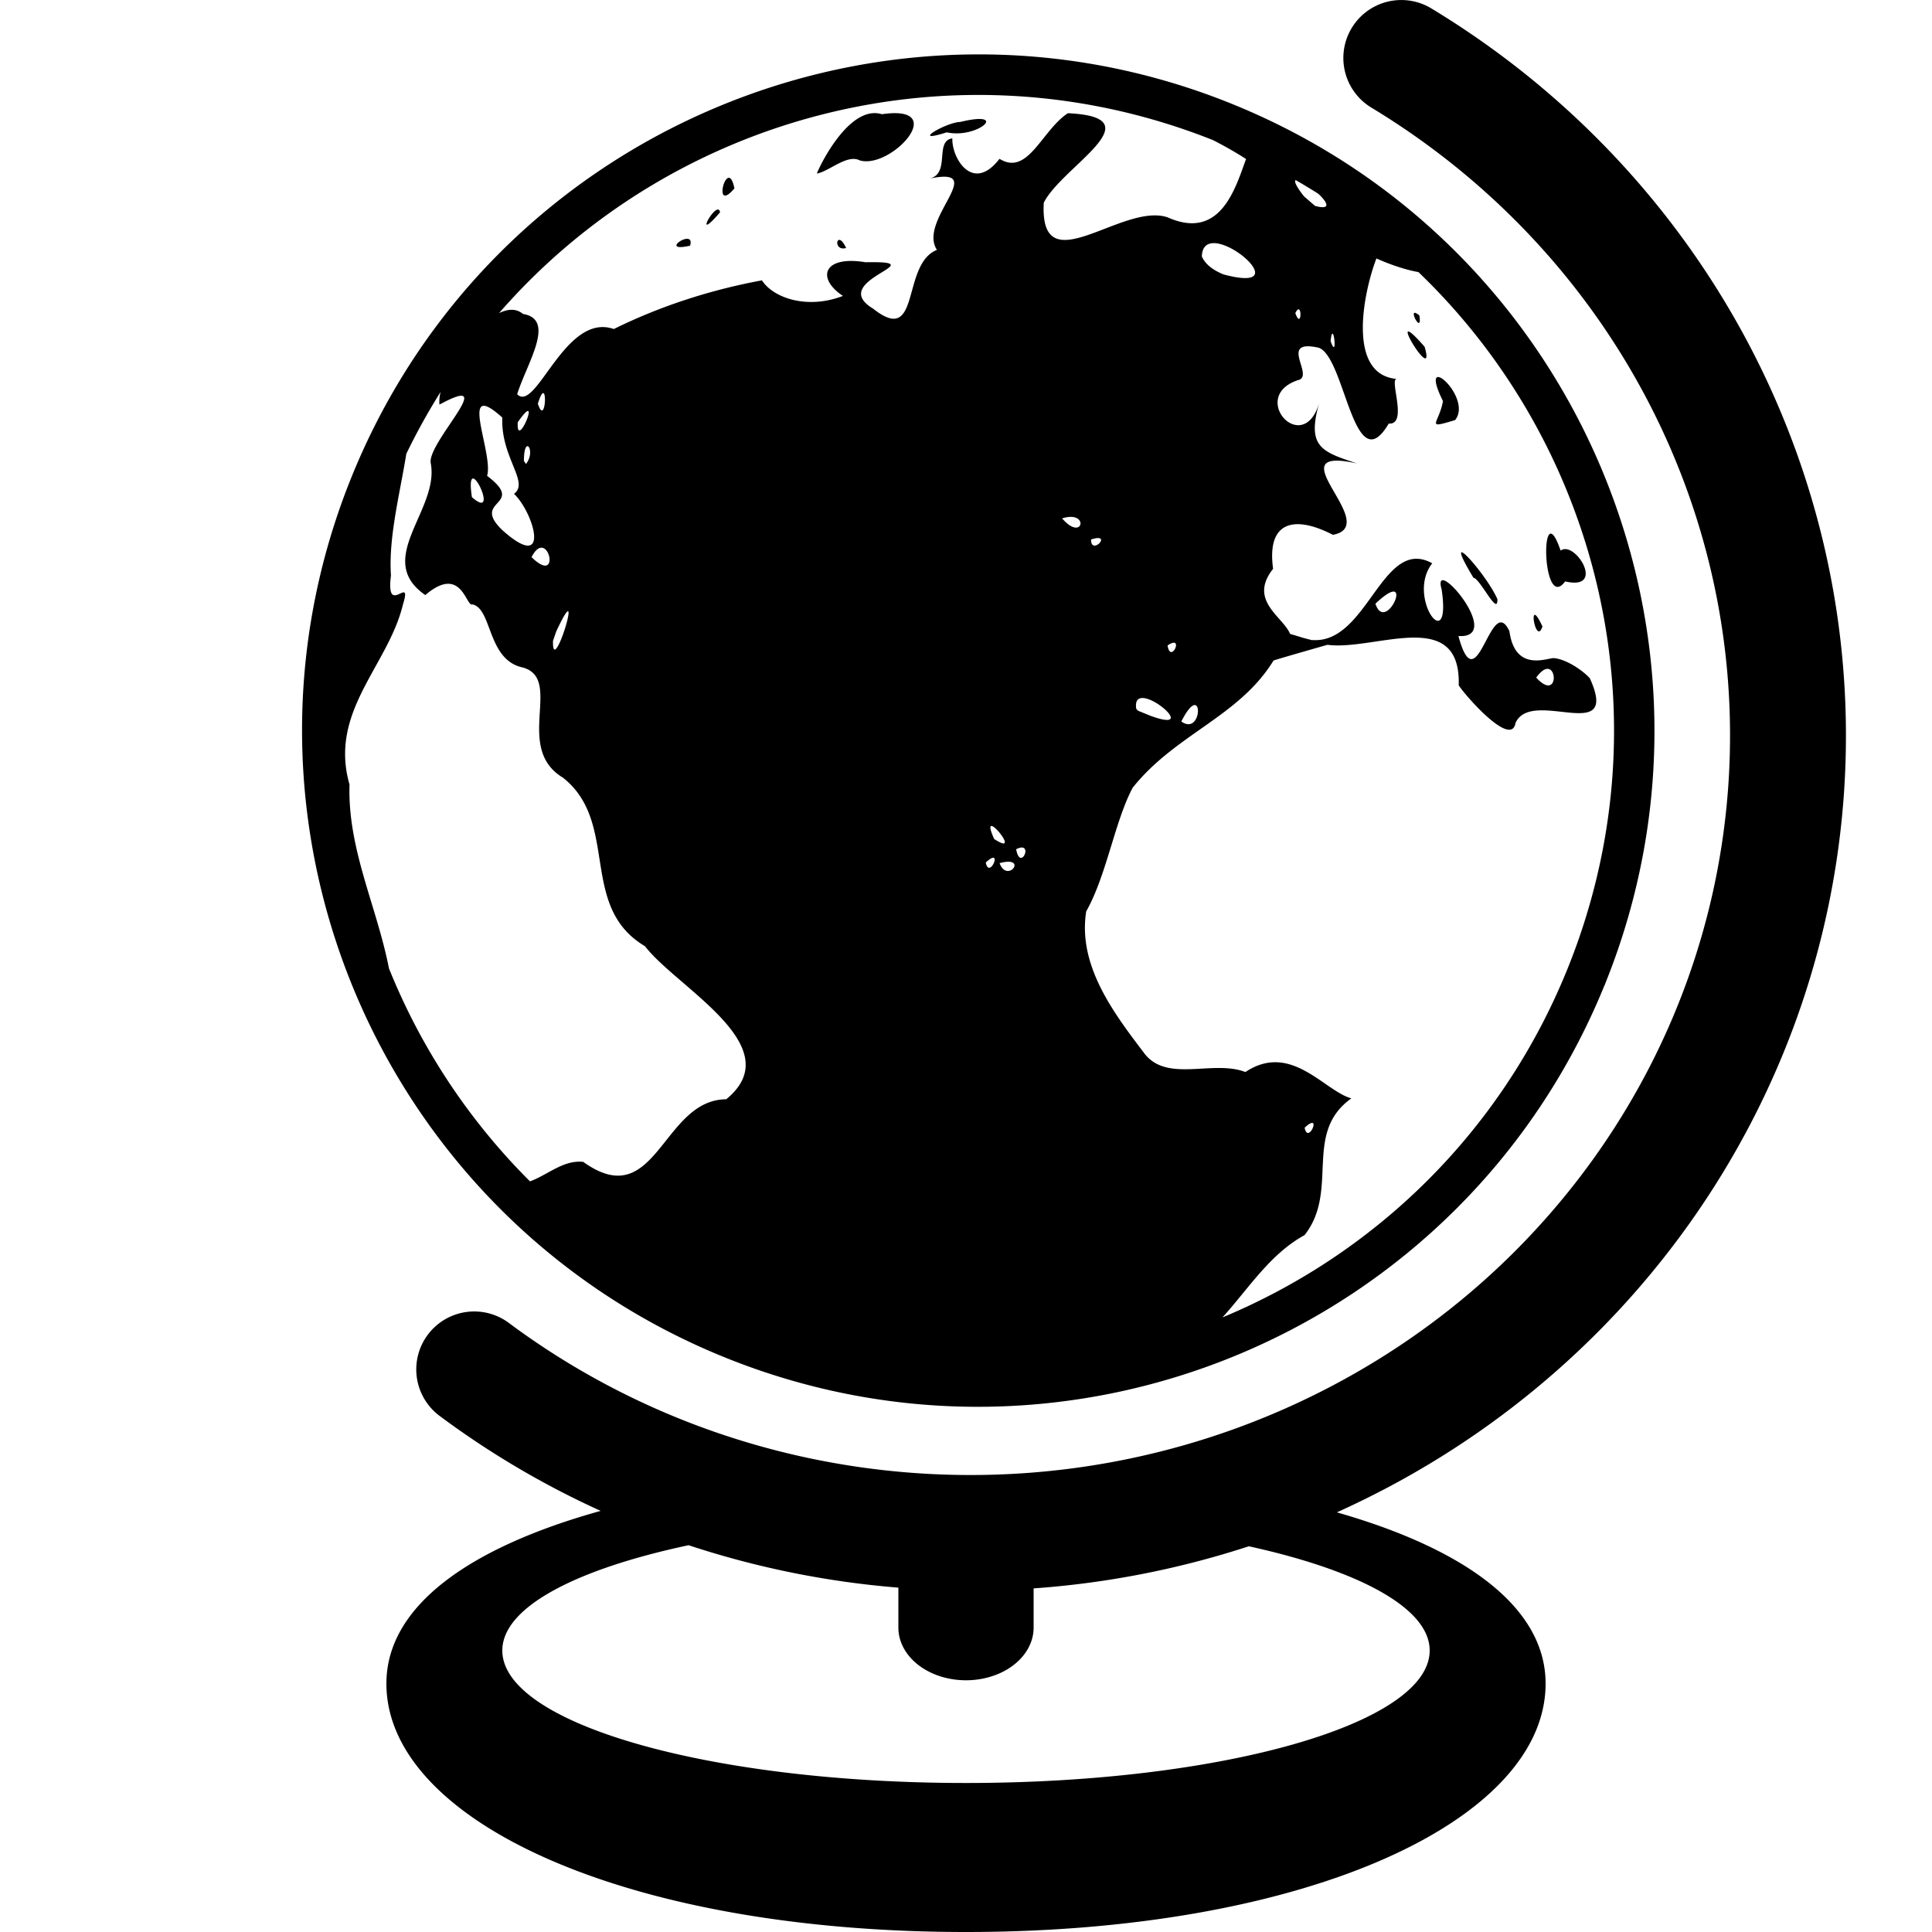
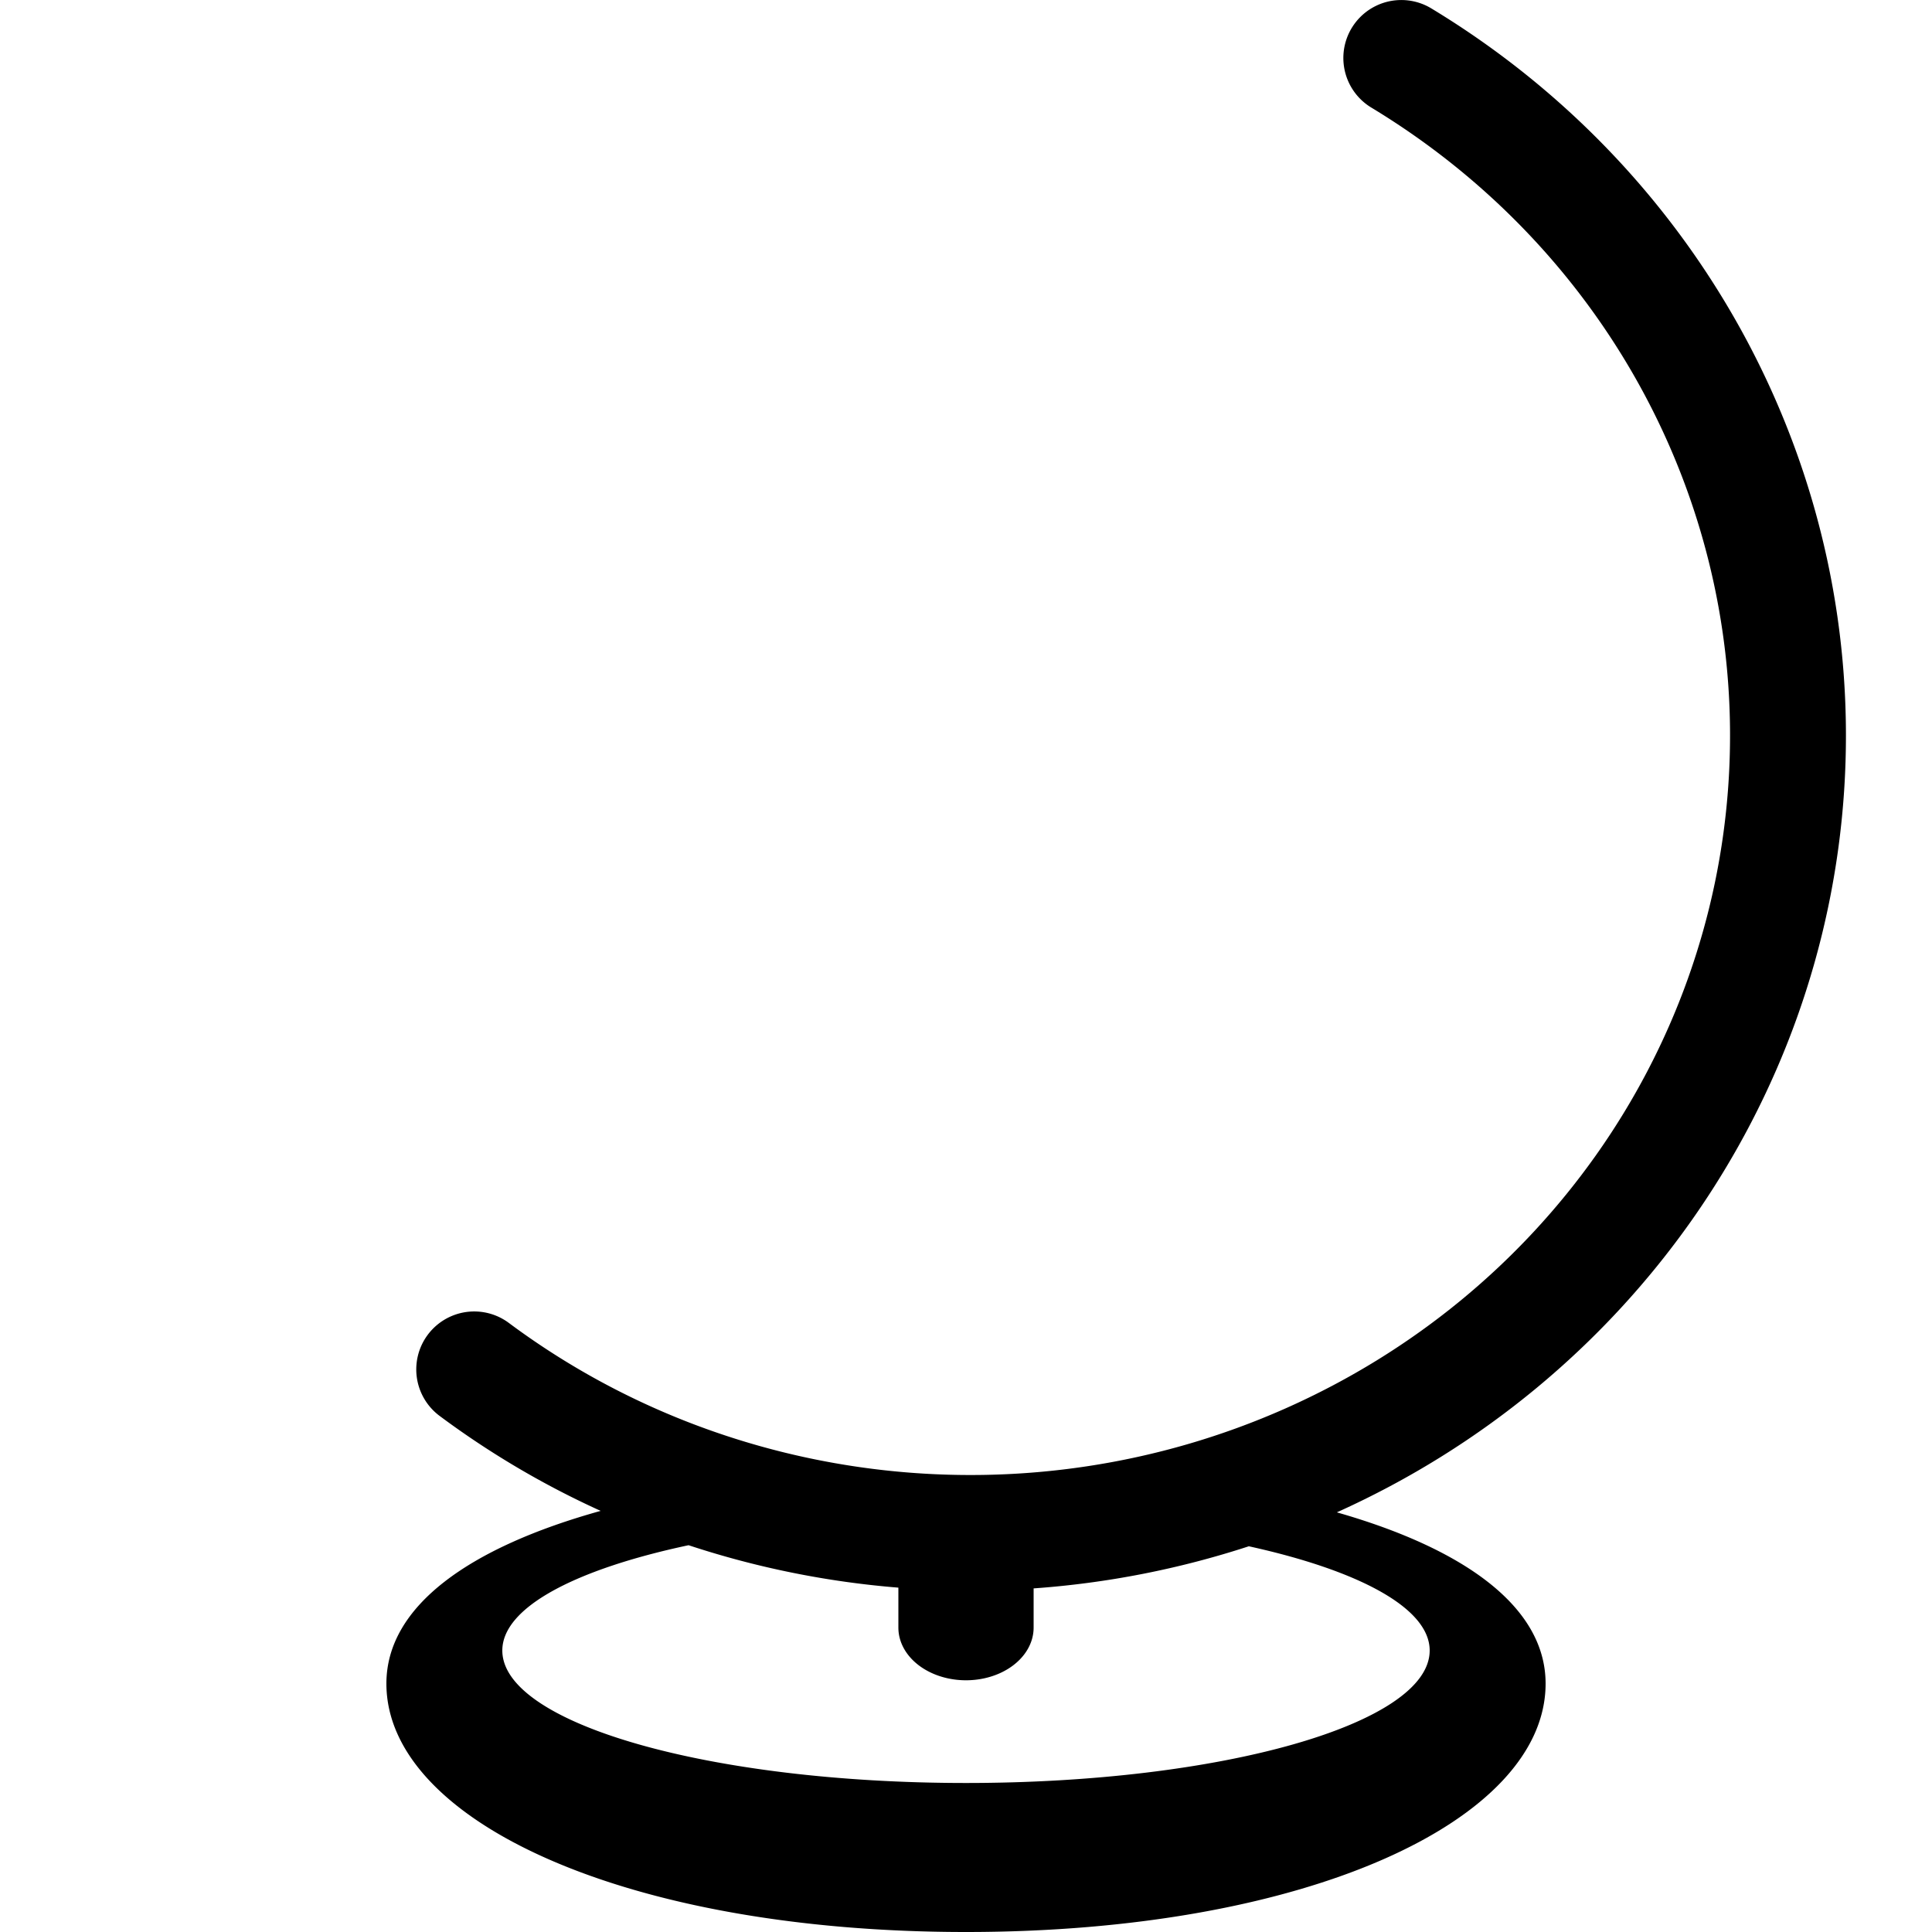
<svg xmlns="http://www.w3.org/2000/svg" width="800px" height="800px" viewBox="0 0 100 100" aria-hidden="true" role="img" class="iconify iconify--gis" preserveAspectRatio="xMidYMid meet">
  <path d="M72.408.004a3 3 0 0 0-1.396 5.584c12.322 7.47 19.384 20.889 18.453 34.95c-.931 14.06-9.711 26.496-22.924 32.36c-13.213 5.865-28.677 4.158-40.203-4.423a3 3 0 1 0-3.584 4.812a45.276 45.276 0 0 0 8.336 4.916C24.33 80.083 20 83.117 20 87.143C20 94.243 32.381 100 50 100s30-5.757 30-12.857c0-3.97-4.205-6.98-10.805-8.864c15.069-6.784 25.181-21.113 26.256-37.345c1.08-16.312-7.147-31.88-21.33-40.477a3 3 0 0 0-1.713-.453zM35.641 79.98A46.524 46.524 0 0 0 46.5 82.176v2.07a3.5 2.725 0 1 0 7 0v-2.031a46.45 46.45 0 0 0 11.139-2.18C70.315 81.282 74 83.226 74 85.43c0 3.787-10.745 6.857-24 6.857s-24-3.07-24-6.857c0-2.234 3.786-4.204 9.64-5.45z" fill="#000000" />
-   <path d="M63.79 5.387c-17.9-7.26-38.324 1.378-45.584 19.276c-7.26 17.899 1.378 38.322 19.277 45.582c17.867 7.246 38.245-1.35 45.54-19.183a1.05 1.05-.35 0 0 .043-.094a1.05 1.05-.35 0 0 .032-.087c7.196-17.878-1.439-38.247-19.309-45.494zm-1 1.867c.583.3 1.155.62 1.706.977c-.537 1.448-1.3 4.248-4.056 3.02c-2.351-.803-6.65 3.534-6.414-.759c.934-1.872 5.841-4.418 1.248-4.632c-1.357.888-2.065 3.274-3.54 2.36c-1.388 1.806-2.482-.05-2.44-1.059c-.943.138-.08 1.82-1.18 2.084c3.139-.658-.638 2.157.382 3.688c-1.87.747-.803 5.031-3.305 3.042c-2.448-1.478 3.375-2.479-.389-2.401c-2.198-.365-2.556.829-1.172 1.743c-1.868.721-3.62.091-4.191-.806c-2.587.477-5.205 1.303-7.668 2.52c-2.532-.89-4.015 4.373-5.002 3.375c.494-1.596 2.032-3.873.3-4.156c-.346-.293-.78-.266-1.239-.043C34.75 5.958 49.471 1.956 62.79 7.254zm4.278 2.07c.395.227.783.462 1.166.704c.465.434.707.864-.167.63l-.572-.495c-.43-.548-.518-.787-.427-.84zm6.348 4.757c9.427 9.046 12.918 23.244 7.705 36.098c-3.443 8.487-10.017 14.751-17.846 18.01c1.343-1.482 2.464-3.284 4.247-4.258c1.825-2.315-.101-5.28 2.424-7.08c-1.403-.382-3.124-2.937-5.485-1.362c-1.7-.663-4.123.611-5.283-1.038c-1.585-2.085-3.392-4.505-2.957-7.276c1.055-1.87 1.474-4.646 2.404-6.4c2.217-2.787 5.504-3.67 7.293-6.587c.292-.102 2.692-.785 2.792-.813c2.452.326 6.916-2.013 6.793 2.096c.32.511 2.724 3.26 2.94 1.948c.835-1.848 5.429 1.201 3.853-2.298c-.202-.265-1.097-.971-1.844-1.056c-.303-.047-2.026.787-2.324-1.392c-.972-2.089-1.665 3.865-2.64.247c2.448.158-1.43-4.332-.868-2.408c.526 3.56-1.863.394-.487-1.355c-2.593-1.442-3.347 4.219-6.227 3.968c.016.01.036.014.052.023l-.47-.123l-.714-.216c-.37-.9-2.178-1.727-.878-3.368c-.345-2.482 1.117-2.781 3.095-1.759c2.61-.486-3.128-4.663 1.253-3.693c-1.842-.612-2.62-.849-1.955-3.157c-.827 2.862-3.68-.29-1.115-1.153c.923-.193-1.066-2.157 1.082-1.681c1.373.474 1.813 6.997 3.625 3.926c1.032.078-.025-2.387.435-2.309c-2.688-.207-1.688-4.666-1.072-6.238c.776.35 1.6.61 2.172.704zM50.913 6.182c-.18-.049-.56-.027-1.21.13c-.741.015-2.677 1.17-.698.537c1.184.266 2.448-.521 1.908-.667zm22.351 10.015c-.318-.1.358 1.115.203.133a.669.669 0 0 0-.203-.133zM47.004 5.979c-.254-.125-.689-.165-1.358-.067c-1.83-.567-3.5 3.284-3.354 3.07c.665-.136 1.56-1.016 2.212-.679c1.317.382 3.605-1.78 2.5-2.324zm16.342 6.71c1.297.464 2.886 2.293-.023 1.513c-.448-.184-.91-.464-1.116-.927c.019-.727.549-.797 1.139-.586zm9.604 4.485c-.512-.264 1.314 2.573.787.774c-.425-.487-.668-.713-.787-.774zm-5.738-1.163c.18-.005.11.97-.166.194c.068-.14.124-.193.166-.194zm1.77 1.266c.11.084.184 1.221-.11.38c.032-.319.073-.408.11-.38zm5.55 2.259c-.269-.108-.362.18.155 1.222c-.202 1.175-.97 1.47.63.984c.595-.745-.339-2.027-.786-2.206zM37.78 9.218c-.364-.2-.734 1.68.233.533c-.066-.33-.15-.487-.233-.533zm5.711 3.209c-.239-.1-.246.557.304.41c-.12-.259-.224-.377-.304-.41zm36.805 15.198c-.519-.143-.279 3.83.716 2.468c2.141.507.515-2.152-.235-1.594c-.2-.588-.361-.84-.48-.874zM37.174 10.846c-.322-.054-1.234 1.683.094.147c-.014-.095-.048-.14-.094-.147zm38.488 17.74c-.113-.01.015.345.605 1.32c.34.032 1.27 2.032 1.238 1.108c-.34-.798-1.441-2.193-1.78-2.4a.169.169 0 0 0-.063-.027zM35.679 12.39c-.294-.194-1.362.643.04.326c.055-.181.028-.281-.04-.326zm43.762 19.436c-.197.003.133 1.417.395.6c-.205-.446-.33-.602-.395-.6zm-7.272-1.202c.429.1-.565 1.86-.978.625c.534-.508.835-.658.978-.625zm7.996 4.004c.462.121.334 1.521-.65.445c.275-.383.495-.485.65-.445zm-24.43-7.809c.456.235.057.966-.76.013c.36-.114.607-.09.76-.013zm1.231 1.068c.164.151-.497.692-.494.037c.293-.095.44-.087.494-.037zm3.814 5.382c.296.044-.216.961-.347.14c.168-.114.279-.15.347-.14zm-32.65-12.92c.178.07.036 1.556-.29.546c.135-.436.23-.57.29-.546zm-.786.928c.165.102-.61 1.765-.546.581c.33-.476.49-.615.546-.581zm-3.342-.748c.284.351-1.833 2.619-1.71 3.432c.48 2.415-2.978 4.98-.277 6.84c1.877-1.61 2.105.635 2.438.483c1.035.222.756 2.887 2.62 3.269c2.095.603-.5 4.15 2.063 5.698c2.954 2.327.788 6.672 4.248 8.724c1.661 2.16 7.54 5.194 4.206 7.923c-3.332.02-3.61 5.962-7.402 3.24c-1.034-.108-1.814.663-2.756 1.009a32.912 32.912 0 0 1-7.3-11.024c-.621-3.194-2.148-6.179-2.041-9.514c-1.084-3.79 1.999-6.14 2.766-9.322c.512-1.643-.908.736-.621-1.495c-.136-1.97.467-4.255.794-6.3a32.977 32.977 0 0 1 1.779-3.212a1.87 1.87 0 0 0-.063.662c.8-.433 1.16-.53 1.256-.413zm1.308.56c.172.092.398.261.69.525c-.088 2.06 1.421 3.353.605 3.945c1.056 1.013 1.922 4.145-.613 1.873c-1.65-1.595 1.297-1.23-.78-2.803c.307-1.018-1.109-4.18.098-3.54zm36.576 15.413c.295.12.044 1.404-.741.842c.36-.71.607-.897.741-.842zM27.344 23.109c.116.086.177.525-.118.907l-.108-.158c-.002-.537.088-.746.174-.763a.065.065 0 0 1 .052.014zM59.43 36.186c.858.292 2.073 1.58.122.864l-.647-.263l-.093-.1c-.088-.56.229-.634.618-.501zm-34.873-11.39c.344.23.94 1.877-.131.937c-.13-.855-.025-1.043.13-.938zm3.536 3.562c.492.131.611 1.644-.58.48c.21-.414.417-.524.58-.48zm1.318 3.287c.16.151-.829 3.08-.787 1.523l.165-.48c.389-.836.57-1.093.622-1.043zm21.978 11.13c.34.183 1.17 1.374.069.65c-.276-.607-.223-.732-.069-.65zm1.58 1.106c.325.126-.192 1.059-.373.076c.18-.09.299-.105.373-.076zm-.635.737c.527.12-.26.944-.596.059c.283-.077.475-.087.596-.06zm-.888-.214c.175.093-.288.934-.422.24c.236-.22.364-.271.422-.24zM67.95 58.13c.175.093-.288.934-.422.24c.236-.22.364-.271.422-.24z" fill="#000000" />
</svg>